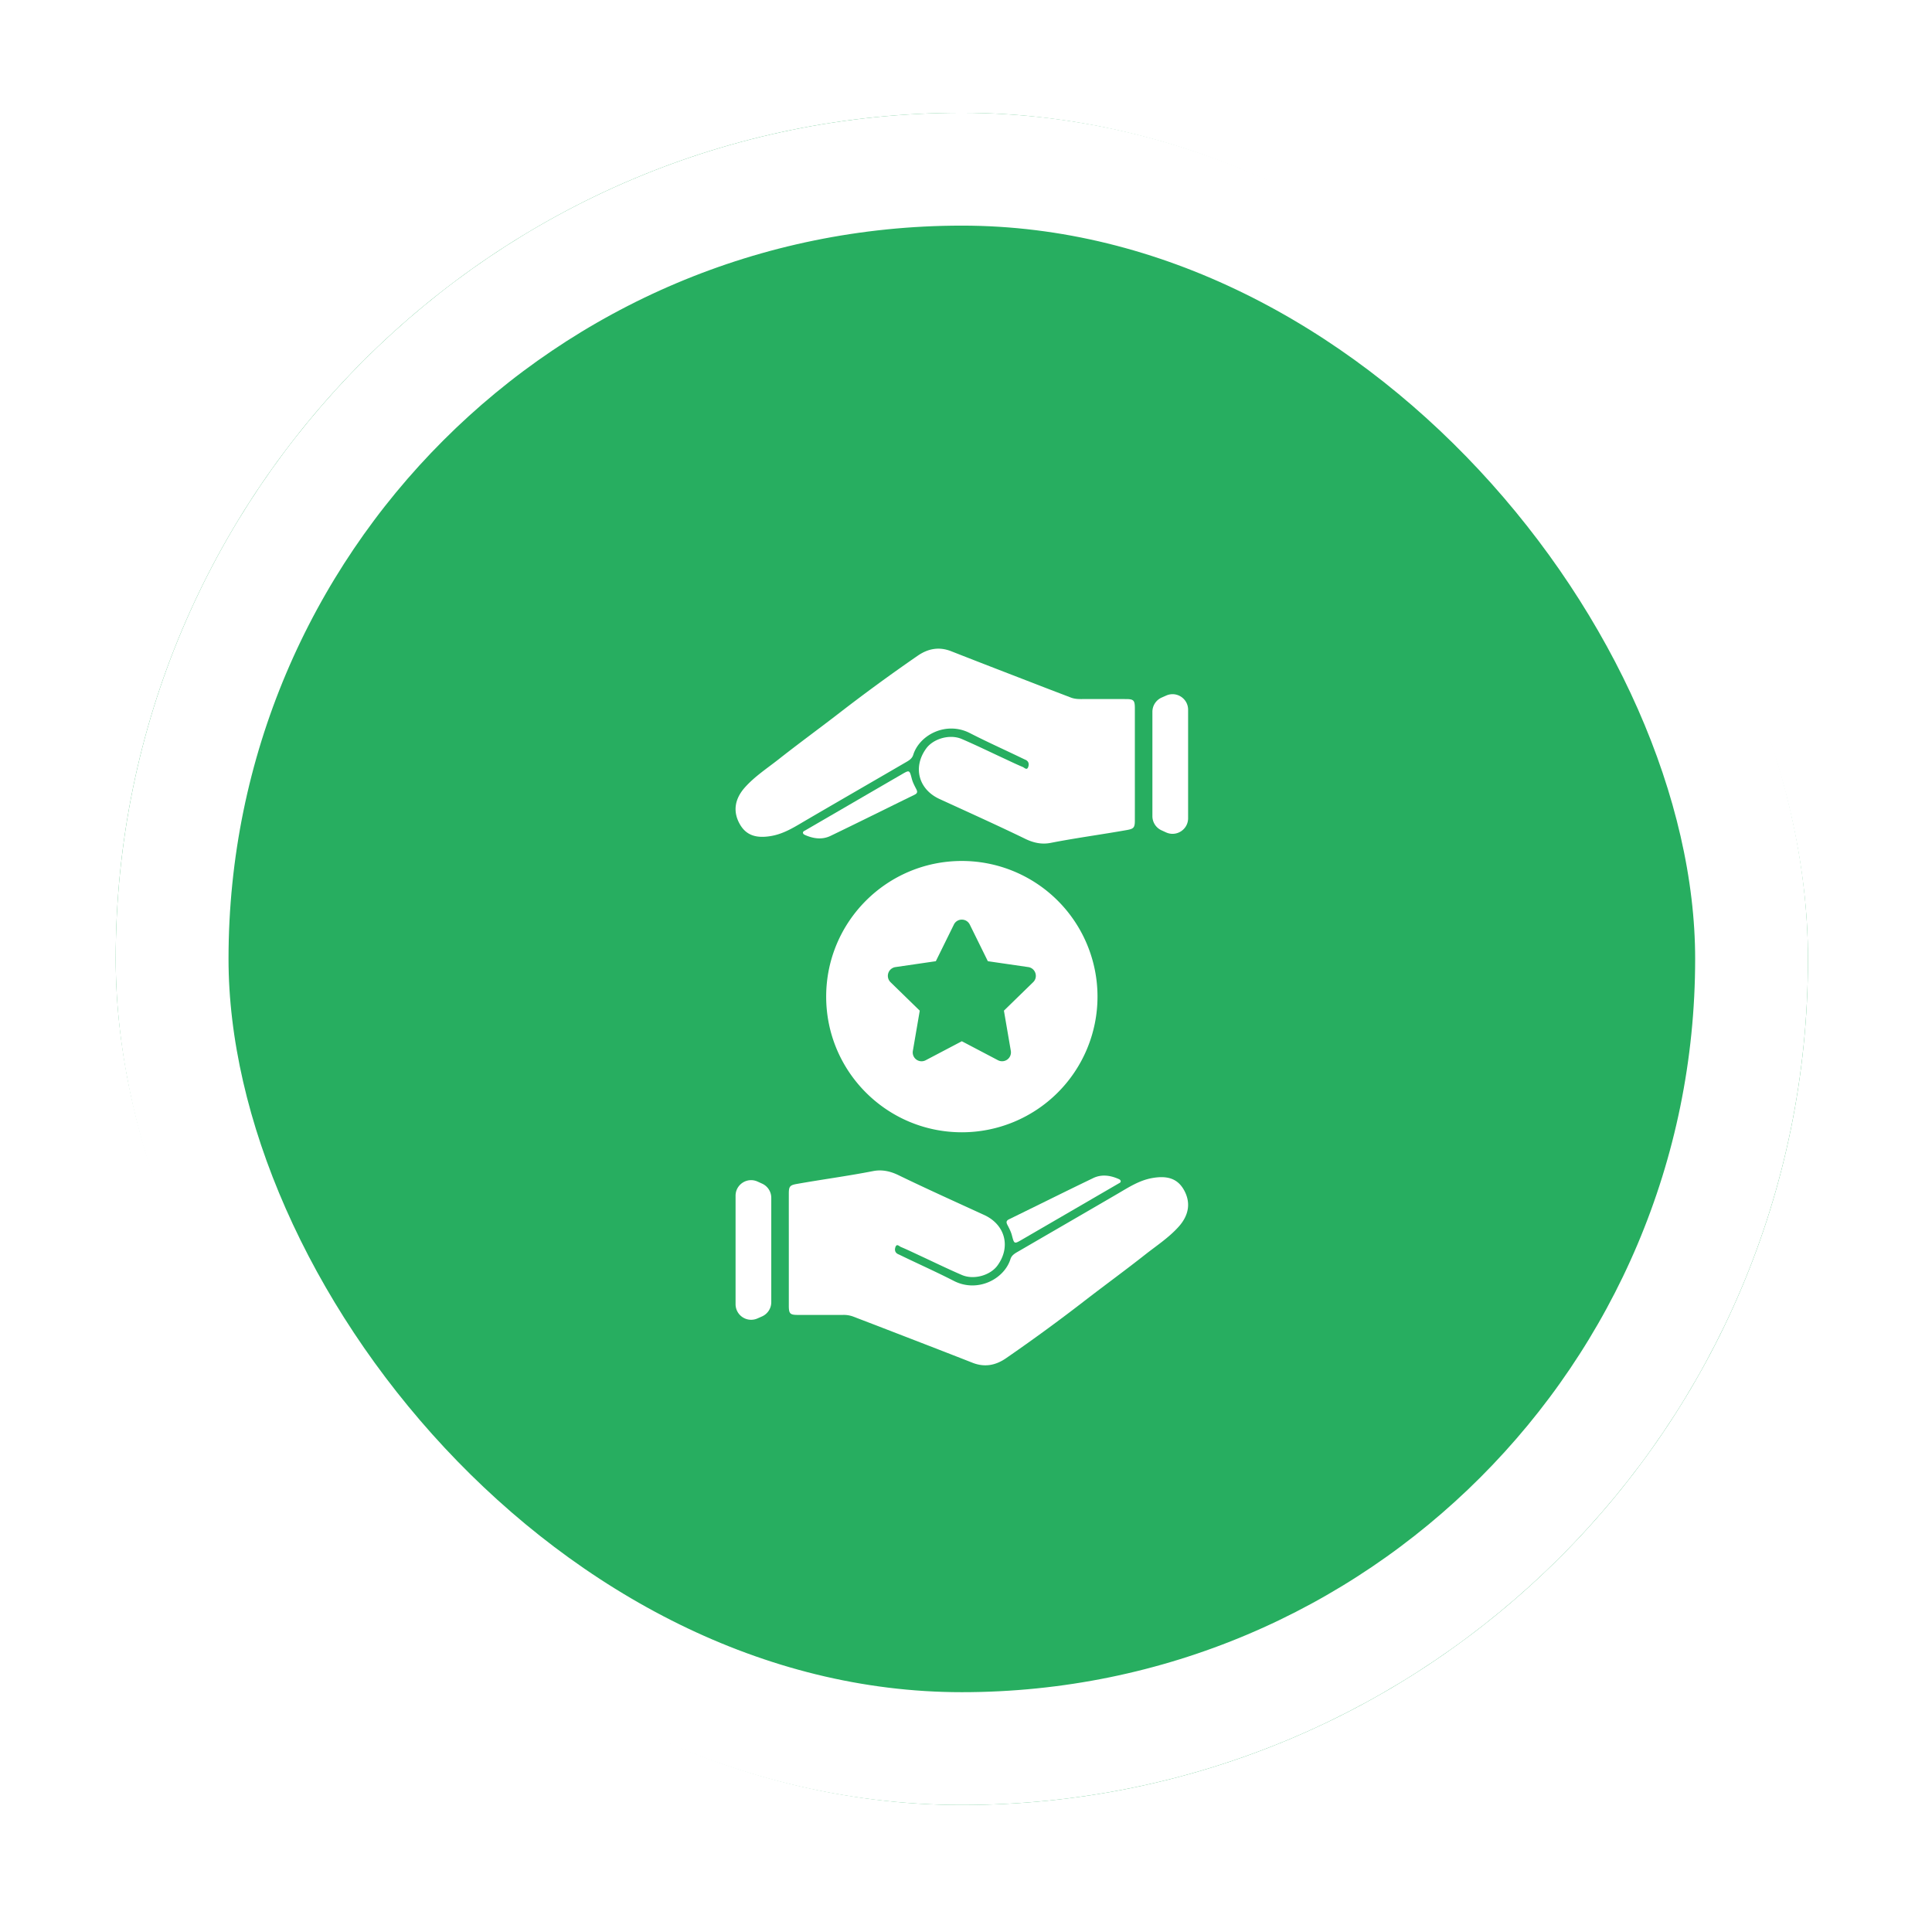
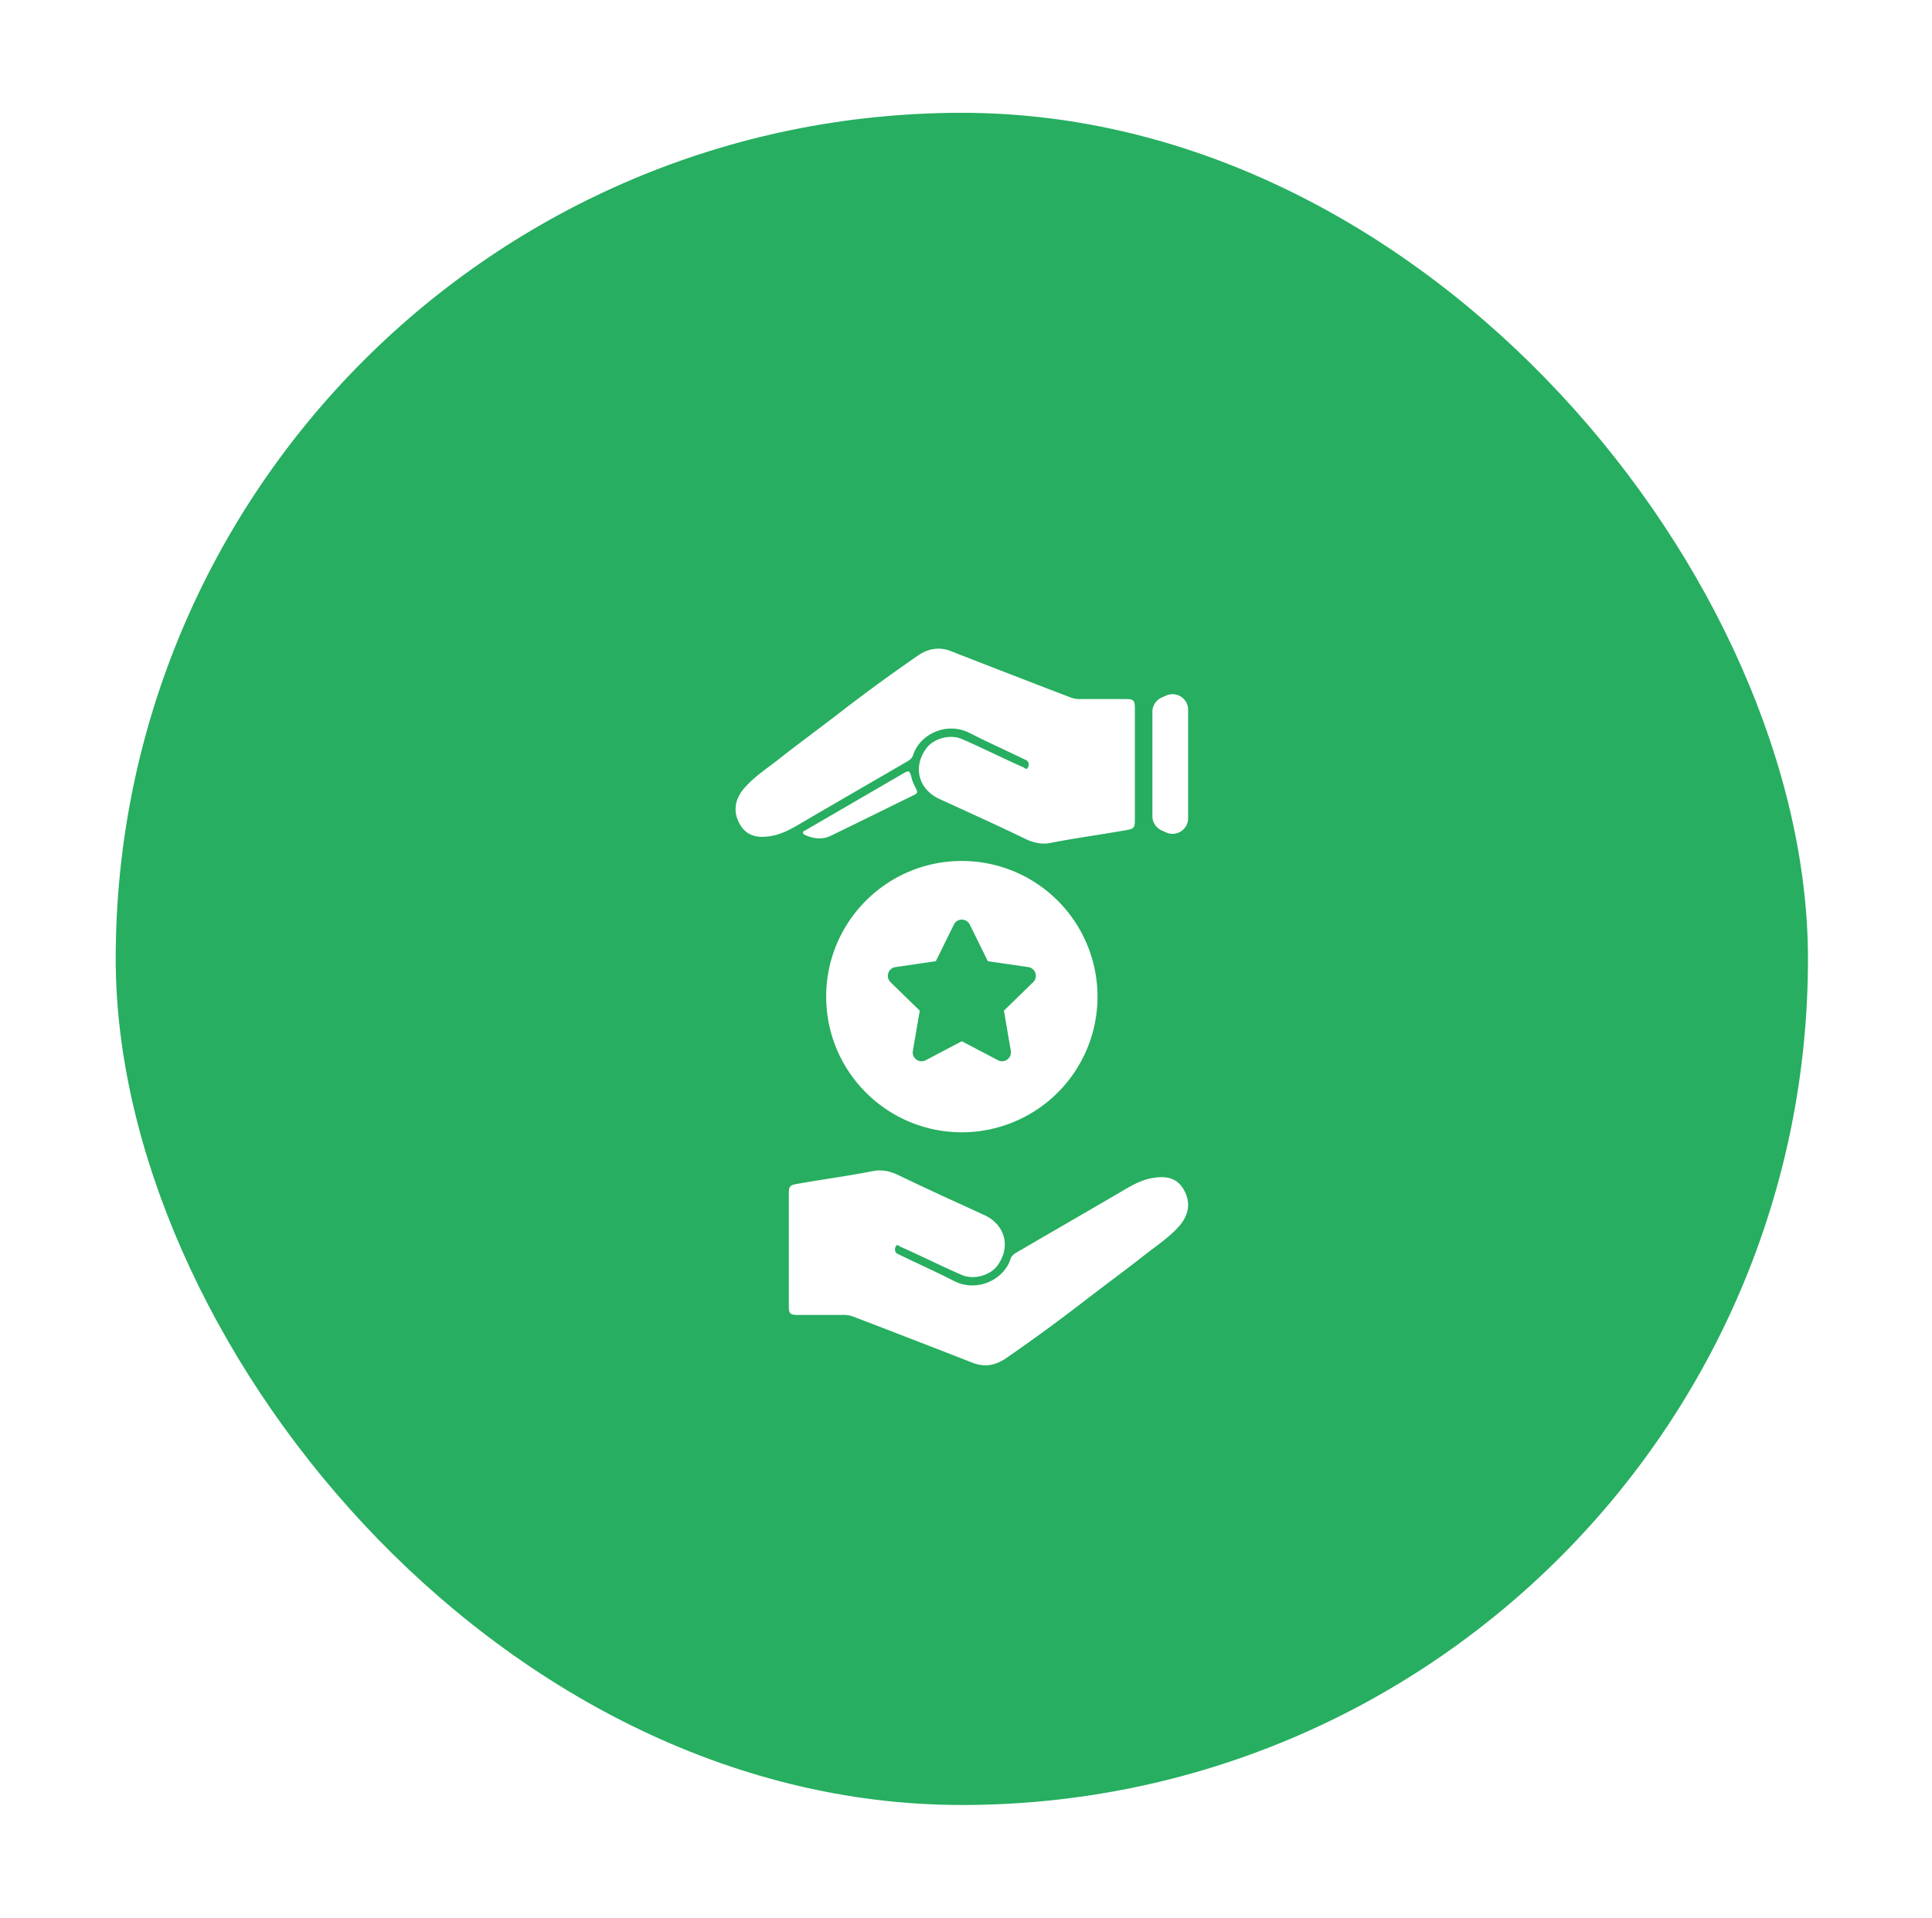
<svg xmlns="http://www.w3.org/2000/svg" width="137" height="136" fill="none">
  <g filter="url(#a)">
    <rect x="4.205" y="4" width="120" height="120" rx="60" fill="#27AE60" />
-     <rect x="8.205" y="8" width="112" height="112" rx="56" stroke="#fff" stroke-width="8" />
    <g filter="url(#b)" fill="#fff">
      <path d="M64.205 53.055c-5.313 0-9.62 4.307-9.62 9.62 0 5.313 4.307 9.62 9.62 9.62a9.62 9.62 0 0 0 0-19.24zm5.057 8.596-2.073 2.02.49 2.855a.628.628 0 0 1-.91.66l-2.564-1.347-2.564 1.348a.627.627 0 0 1-.91-.661l.49-2.855-2.073-2.02a.628.628 0 0 1 .347-1.07l2.866-.418 1.28-2.598a.618.618 0 0 1 .563-.35c.224 0 .449.118.564.35l1.281 2.598 2.866.417c.514.075.72.708.347 1.071zM76.474 46.181c0 1.332.002 2.664 0 3.996 0 .509-.075.598-.573.686-1.8.32-3.613.56-5.408.912-.606.118-1.191.002-1.78-.284-2.014-.977-4.056-1.896-6.091-2.83-1.487-.682-1.908-2.249-.95-3.575.51-.707 1.678-1.046 2.529-.68 1.022.44 2.023.93 3.033 1.397.43.2.856.408 1.293.588.11.046.284.255.379.013.074-.19.06-.41-.185-.522-.175-.079-.346-.164-.52-.247-1.142-.547-2.297-1.068-3.424-1.647-1.678-.862-3.575.12-4.02 1.545-.093.297-.358.428-.6.568-2.333 1.358-4.672 2.706-7.004 4.068-.773.452-1.523.942-2.429 1.108-1.11.202-1.821-.05-2.264-.833-.502-.887-.37-1.786.364-2.607.697-.781 1.572-1.349 2.384-1.988 1.385-1.093 2.813-2.134 4.21-3.211a125.959 125.959 0 0 1 5.665-4.143c.73-.501 1.507-.65 2.362-.315 2.12.834 4.245 1.65 6.37 2.473.703.273 1.41.54 2.114.811.231.09.471.11.716.11 1.063-.003 2.126-.003 3.189 0 .554 0 .639.086.64.652v3.957-.002z" />
      <path d="M52.938 51.04c.016-.093.097-.115.161-.152 2.278-1.324 4.556-2.649 6.835-3.97.567-.33.556-.322.725.316.068.256.198.498.32.736.095.188.072.292-.13.39-1.987.97-3.966 1.959-5.959 2.918-.585.281-1.197.199-1.784-.056-.078-.035-.168-.074-.168-.183v.002zM77.718 49.879v-7.403c0-.436.258-.832.657-1.009l.325-.144c.73-.322 1.55.212 1.55 1.01v7.693c0 .803-.831 1.337-1.562 1.004l-.325-.149a1.103 1.103 0 0 1-.645-1.003zM51.936 80.64c0-1.333-.002-2.665 0-3.996 0-.51.075-.598.573-.687 1.8-.32 3.613-.56 5.408-.911.606-.118 1.191-.002 1.78.283 2.014.977 4.056 1.896 6.091 2.83 1.487.683 1.908 2.25.95 3.576-.51.707-1.678 1.046-2.53.68-1.021-.44-2.022-.93-3.032-1.398-.43-.199-.856-.407-1.293-.588-.11-.045-.284-.254-.379-.012-.074.19-.06.41.184.521.176.08.347.165.52.248 1.143.547 2.298 1.068 3.425 1.646 1.678.863 3.575-.119 4.02-1.545.093-.297.358-.427.6-.567 2.333-1.358 4.672-2.707 7.004-4.069.773-.451 1.522-.942 2.429-1.107 1.11-.202 1.82.05 2.264.832.501.887.37 1.786-.364 2.608-.697.78-1.572 1.349-2.384 1.988-1.385 1.093-2.813 2.133-4.21 3.21a126.035 126.035 0 0 1-5.665 4.144c-.73.5-1.507.65-2.362.314-2.12-.833-4.245-1.65-6.37-2.472-.703-.273-1.41-.54-2.114-.812a1.938 1.938 0 0 0-.717-.109c-1.062.002-2.125.002-3.188 0-.554-.001-.639-.087-.64-.652v-3.957.001z" />
-       <path d="M75.472 75.78c-.016.094-.097.115-.162.153-2.278 1.323-4.555 2.648-6.834 3.97-.567.33-.556.321-.725-.317-.068-.255-.198-.498-.32-.736-.095-.188-.072-.292.13-.39 1.987-.97 3.966-1.958 5.959-2.917.585-.282 1.197-.2 1.784.056.078.034.168.073.168.183v-.002zM50.692 76.942v7.402c0 .437-.258.833-.657 1.01l-.325.143a1.104 1.104 0 0 1-1.55-1.009v-7.694c0-.803.83-1.337 1.562-1.003l.325.148c.393.18.645.572.645 1.004z" />
    </g>
  </g>
  <defs>
    <filter id="a" x=".205" y="0" width="136" height="136" filterUnits="userSpaceOnUse" color-interpolation-filters="sRGB">
      <feFlood flood-opacity="0" result="BackgroundImageFix" />
      <feColorMatrix in="SourceAlpha" values="0 0 0 0 0 0 0 0 0 0 0 0 0 0 0 0 0 0 127 0" result="hardAlpha" />
      <feOffset dx="4" dy="4" />
      <feGaussianBlur stdDeviation="4" />
      <feComposite in2="hardAlpha" operator="out" />
      <feColorMatrix values="0 0 0 0 0 0 0 0 0 0 0 0 0 0 0 0 0 0 0.15 0" />
      <feBlend in2="BackgroundImageFix" result="effect1_dropShadow_7090_448" />
      <feBlend in="SourceGraphic" in2="effect1_dropShadow_7090_448" result="shape" />
    </filter>
    <filter id="b" x="34.205" y="38" width="60" height="60" filterUnits="userSpaceOnUse" color-interpolation-filters="sRGB">
      <feFlood flood-opacity="0" result="BackgroundImageFix" />
      <feColorMatrix in="SourceAlpha" values="0 0 0 0 0 0 0 0 0 0 0 0 0 0 0 0 0 0 127 0" result="hardAlpha" />
      <feOffset dy="4" />
      <feGaussianBlur stdDeviation="2" />
      <feComposite in2="hardAlpha" operator="out" />
      <feColorMatrix values="0 0 0 0 0 0 0 0 0 0 0 0 0 0 0 0 0 0 0.25 0" />
      <feBlend in2="BackgroundImageFix" result="effect1_dropShadow_7090_448" />
      <feBlend in="SourceGraphic" in2="effect1_dropShadow_7090_448" result="shape" />
    </filter>
  </defs>
</svg>